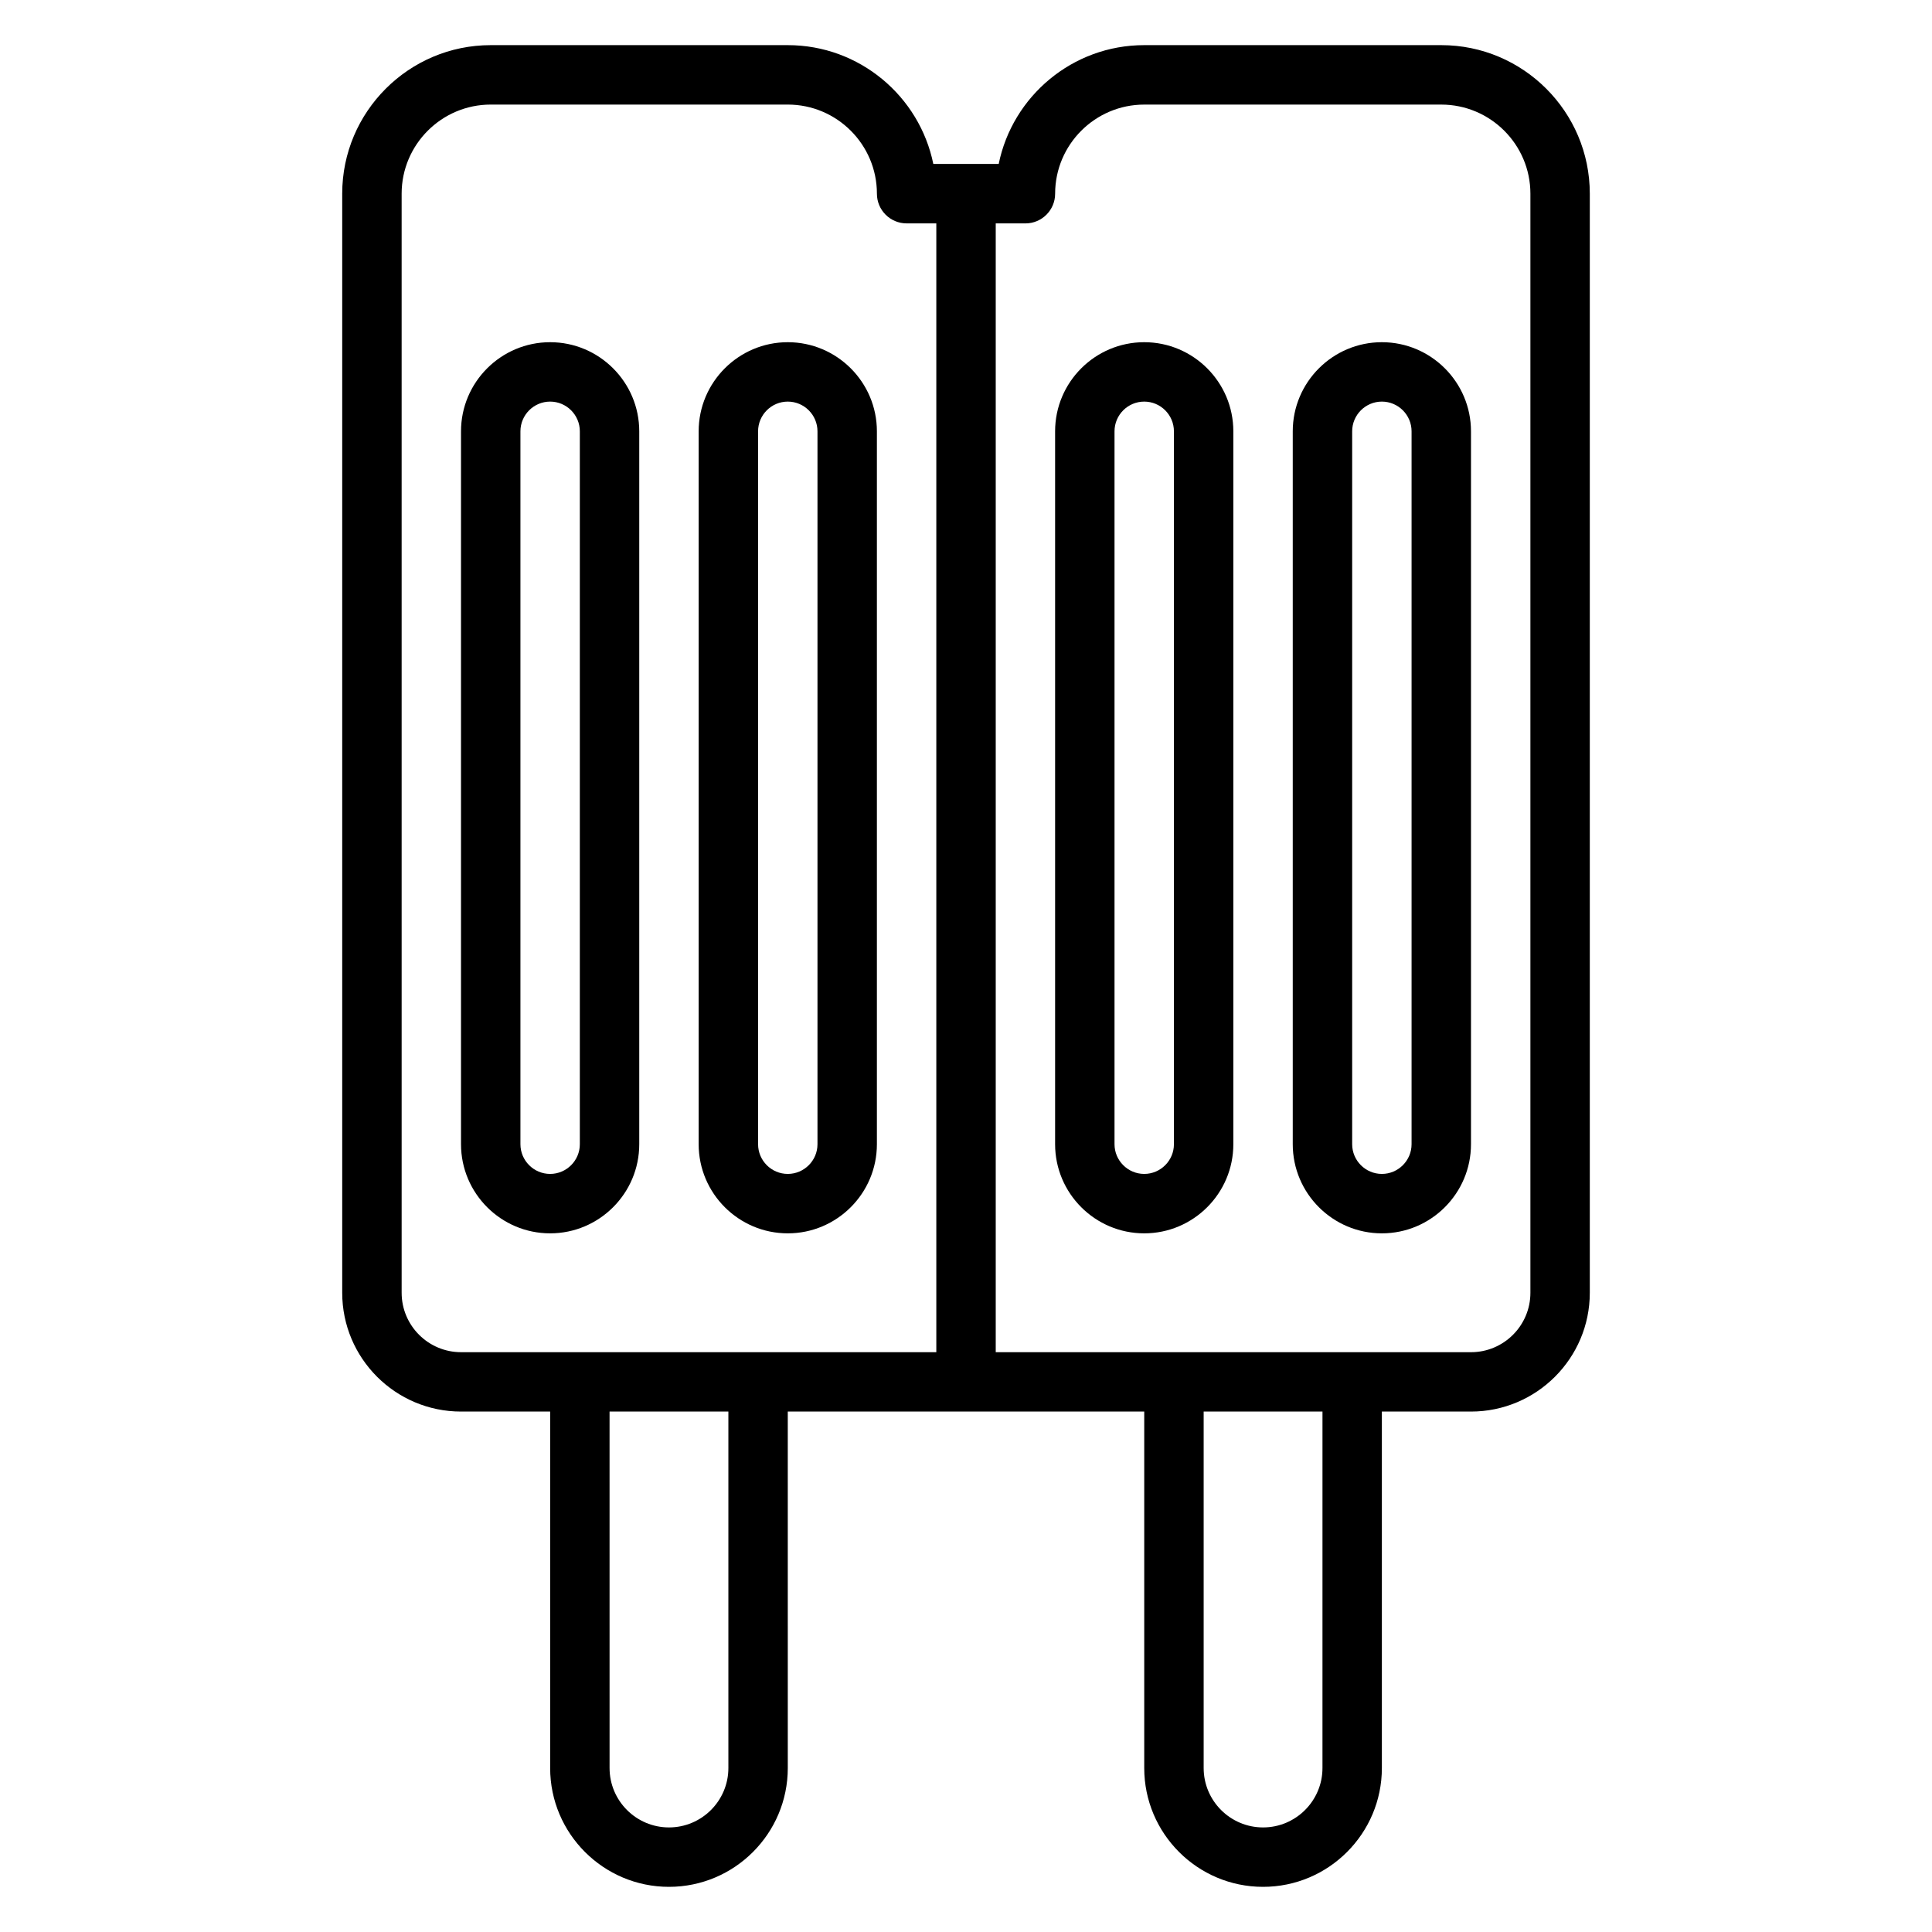
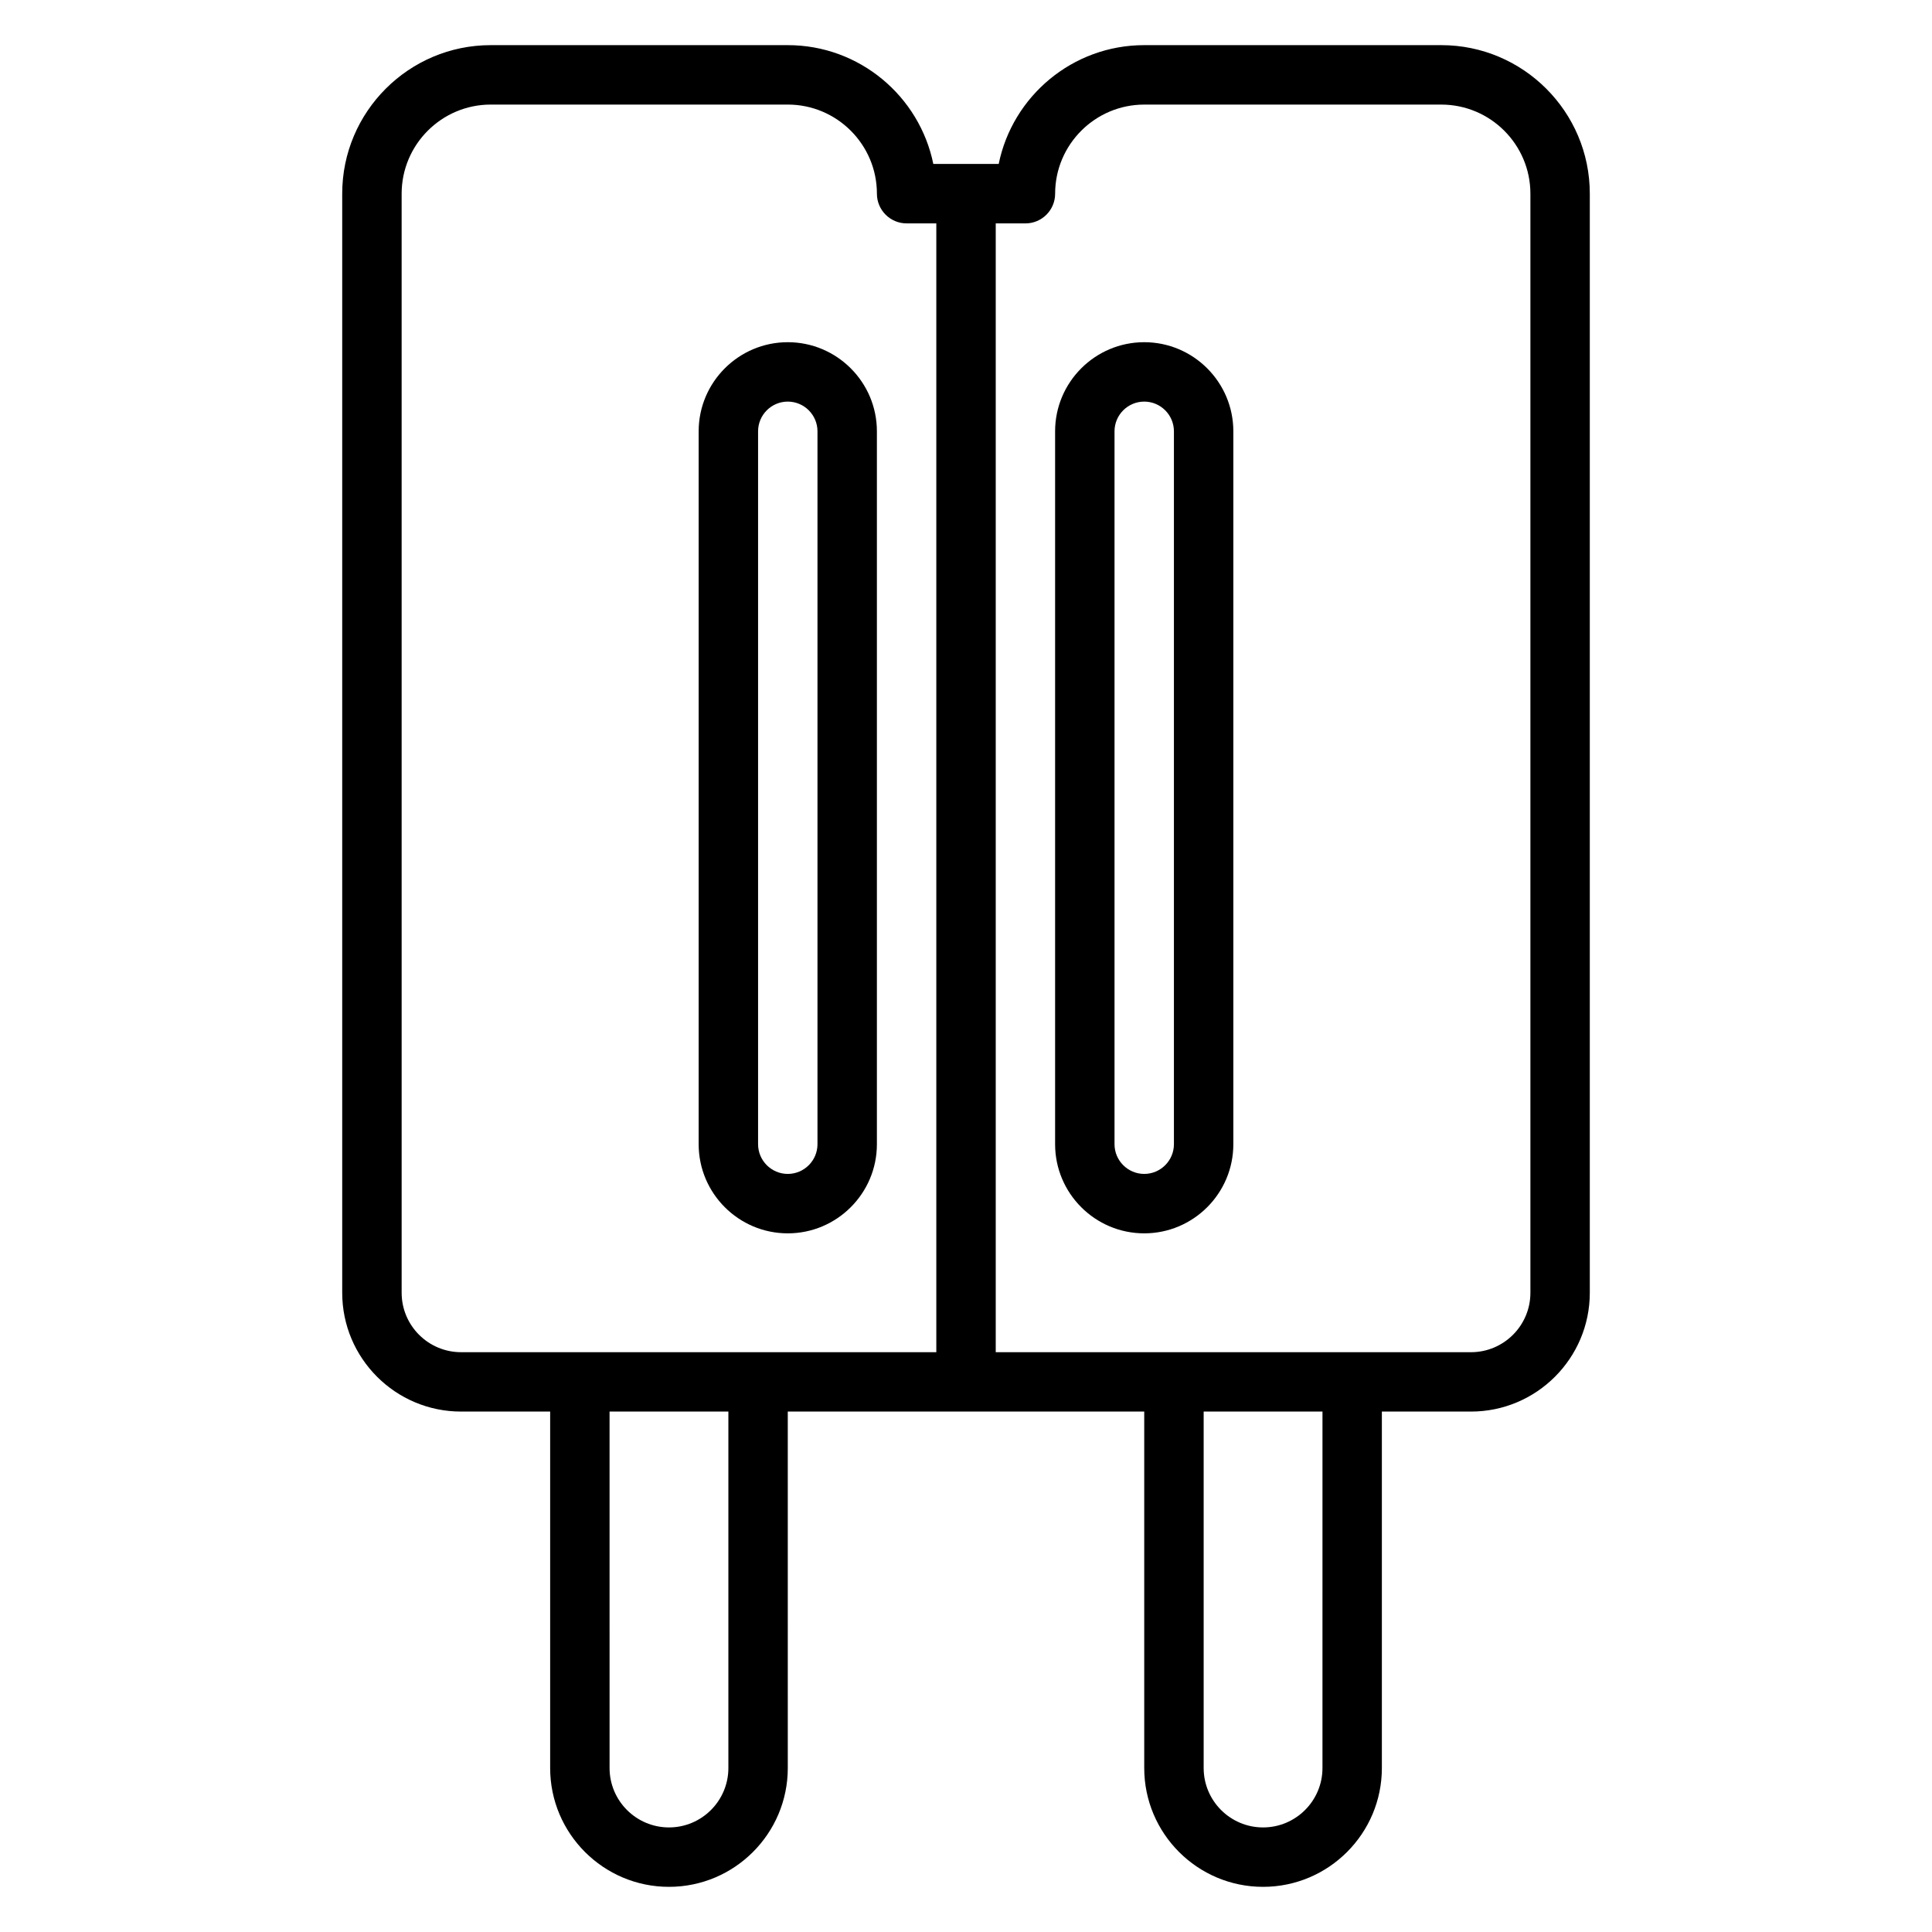
<svg xmlns="http://www.w3.org/2000/svg" fill="#000000" width="800px" height="800px" version="1.1" viewBox="144 144 512 512">
  <g>
    <path d="m266.18 518.08h23.617v94.465c0 17.367 14.121 31.488 31.488 31.488s31.488-14.121 31.488-31.488l-0.004-94.465h94.465v94.465c0 17.367 14.121 31.488 31.488 31.488s31.488-14.121 31.488-31.488v-94.465h23.617c17.367 0 31.488-14.121 31.488-31.488v-291.27c0-21.703-17.656-39.359-39.359-39.359h-78.723c-19.012 0-34.914 13.547-38.566 31.488h-17.328c-3.656-17.941-19.559-31.488-38.57-31.488h-78.719c-21.703 0-39.359 17.656-39.359 39.359v291.27c0 17.367 14.121 31.488 31.488 31.488zm70.848 94.465c0 8.684-7.062 15.742-15.742 15.742-8.684 0-15.742-7.062-15.742-15.742l-0.004-94.465h31.488zm157.44 0c0 8.684-7.062 15.742-15.742 15.742-8.684 0-15.742-7.062-15.742-15.742v-94.465h31.488zm-78.719-409.34c4.344 0 7.871-3.527 7.871-7.871 0-13.02 10.598-23.617 23.617-23.617h78.719c13.02 0 23.617 10.598 23.617 23.617v291.27c0 8.684-7.062 15.742-15.742 15.742h-125.95v-299.14zm-165.31-7.875c0-13.02 10.598-23.617 23.617-23.617h78.719c13.02 0 23.617 10.598 23.617 23.617 0 4.344 3.527 7.871 7.871 7.871h7.871v299.14l-125.95 0.004c-8.684 0-15.742-7.062-15.742-15.742z" />
-     <path d="m289.79 470.85c13.02 0 23.617-10.598 23.617-23.617v-188.93c0-13.02-10.598-23.617-23.617-23.617-13.02 0-23.617 10.598-23.617 23.617v188.93c0.004 13.02 10.598 23.617 23.617 23.617zm-7.871-212.55c0-4.336 3.535-7.871 7.871-7.871 4.336 0 7.871 3.535 7.871 7.871v188.93c0 4.336-3.535 7.871-7.871 7.871-4.336 0-7.871-3.535-7.871-7.871z" />
    <path d="m352.77 470.85c13.02 0 23.617-10.598 23.617-23.617v-188.93c0-13.02-10.598-23.617-23.617-23.617s-23.617 10.598-23.617 23.617v188.93c0 13.02 10.598 23.617 23.617 23.617zm-7.871-212.55c0-4.336 3.535-7.871 7.871-7.871s7.871 3.535 7.871 7.871v188.93c0 4.336-3.535 7.871-7.871 7.871s-7.871-3.535-7.871-7.871z" />
    <path d="m447.23 470.85c13.02 0 23.617-10.598 23.617-23.617v-188.93c0-13.02-10.598-23.617-23.617-23.617s-23.617 10.598-23.617 23.617v188.93c0 13.02 10.598 23.617 23.617 23.617zm-7.871-212.55c0-4.336 3.535-7.871 7.871-7.871 4.336 0 7.871 3.535 7.871 7.871v188.93c0 4.336-3.535 7.871-7.871 7.871-4.336 0-7.871-3.535-7.871-7.871z" />
-     <path d="m510.21 470.85c13.02 0 23.617-10.598 23.617-23.617v-188.93c0-13.02-10.598-23.617-23.617-23.617s-23.617 10.598-23.617 23.617v188.93c0 13.02 10.598 23.617 23.617 23.617zm-7.871-212.55c0-4.336 3.535-7.871 7.871-7.871 4.336 0 7.871 3.535 7.871 7.871v188.93c0 4.336-3.535 7.871-7.871 7.871-4.336 0-7.871-3.535-7.871-7.871z" />
  </g>
</svg>